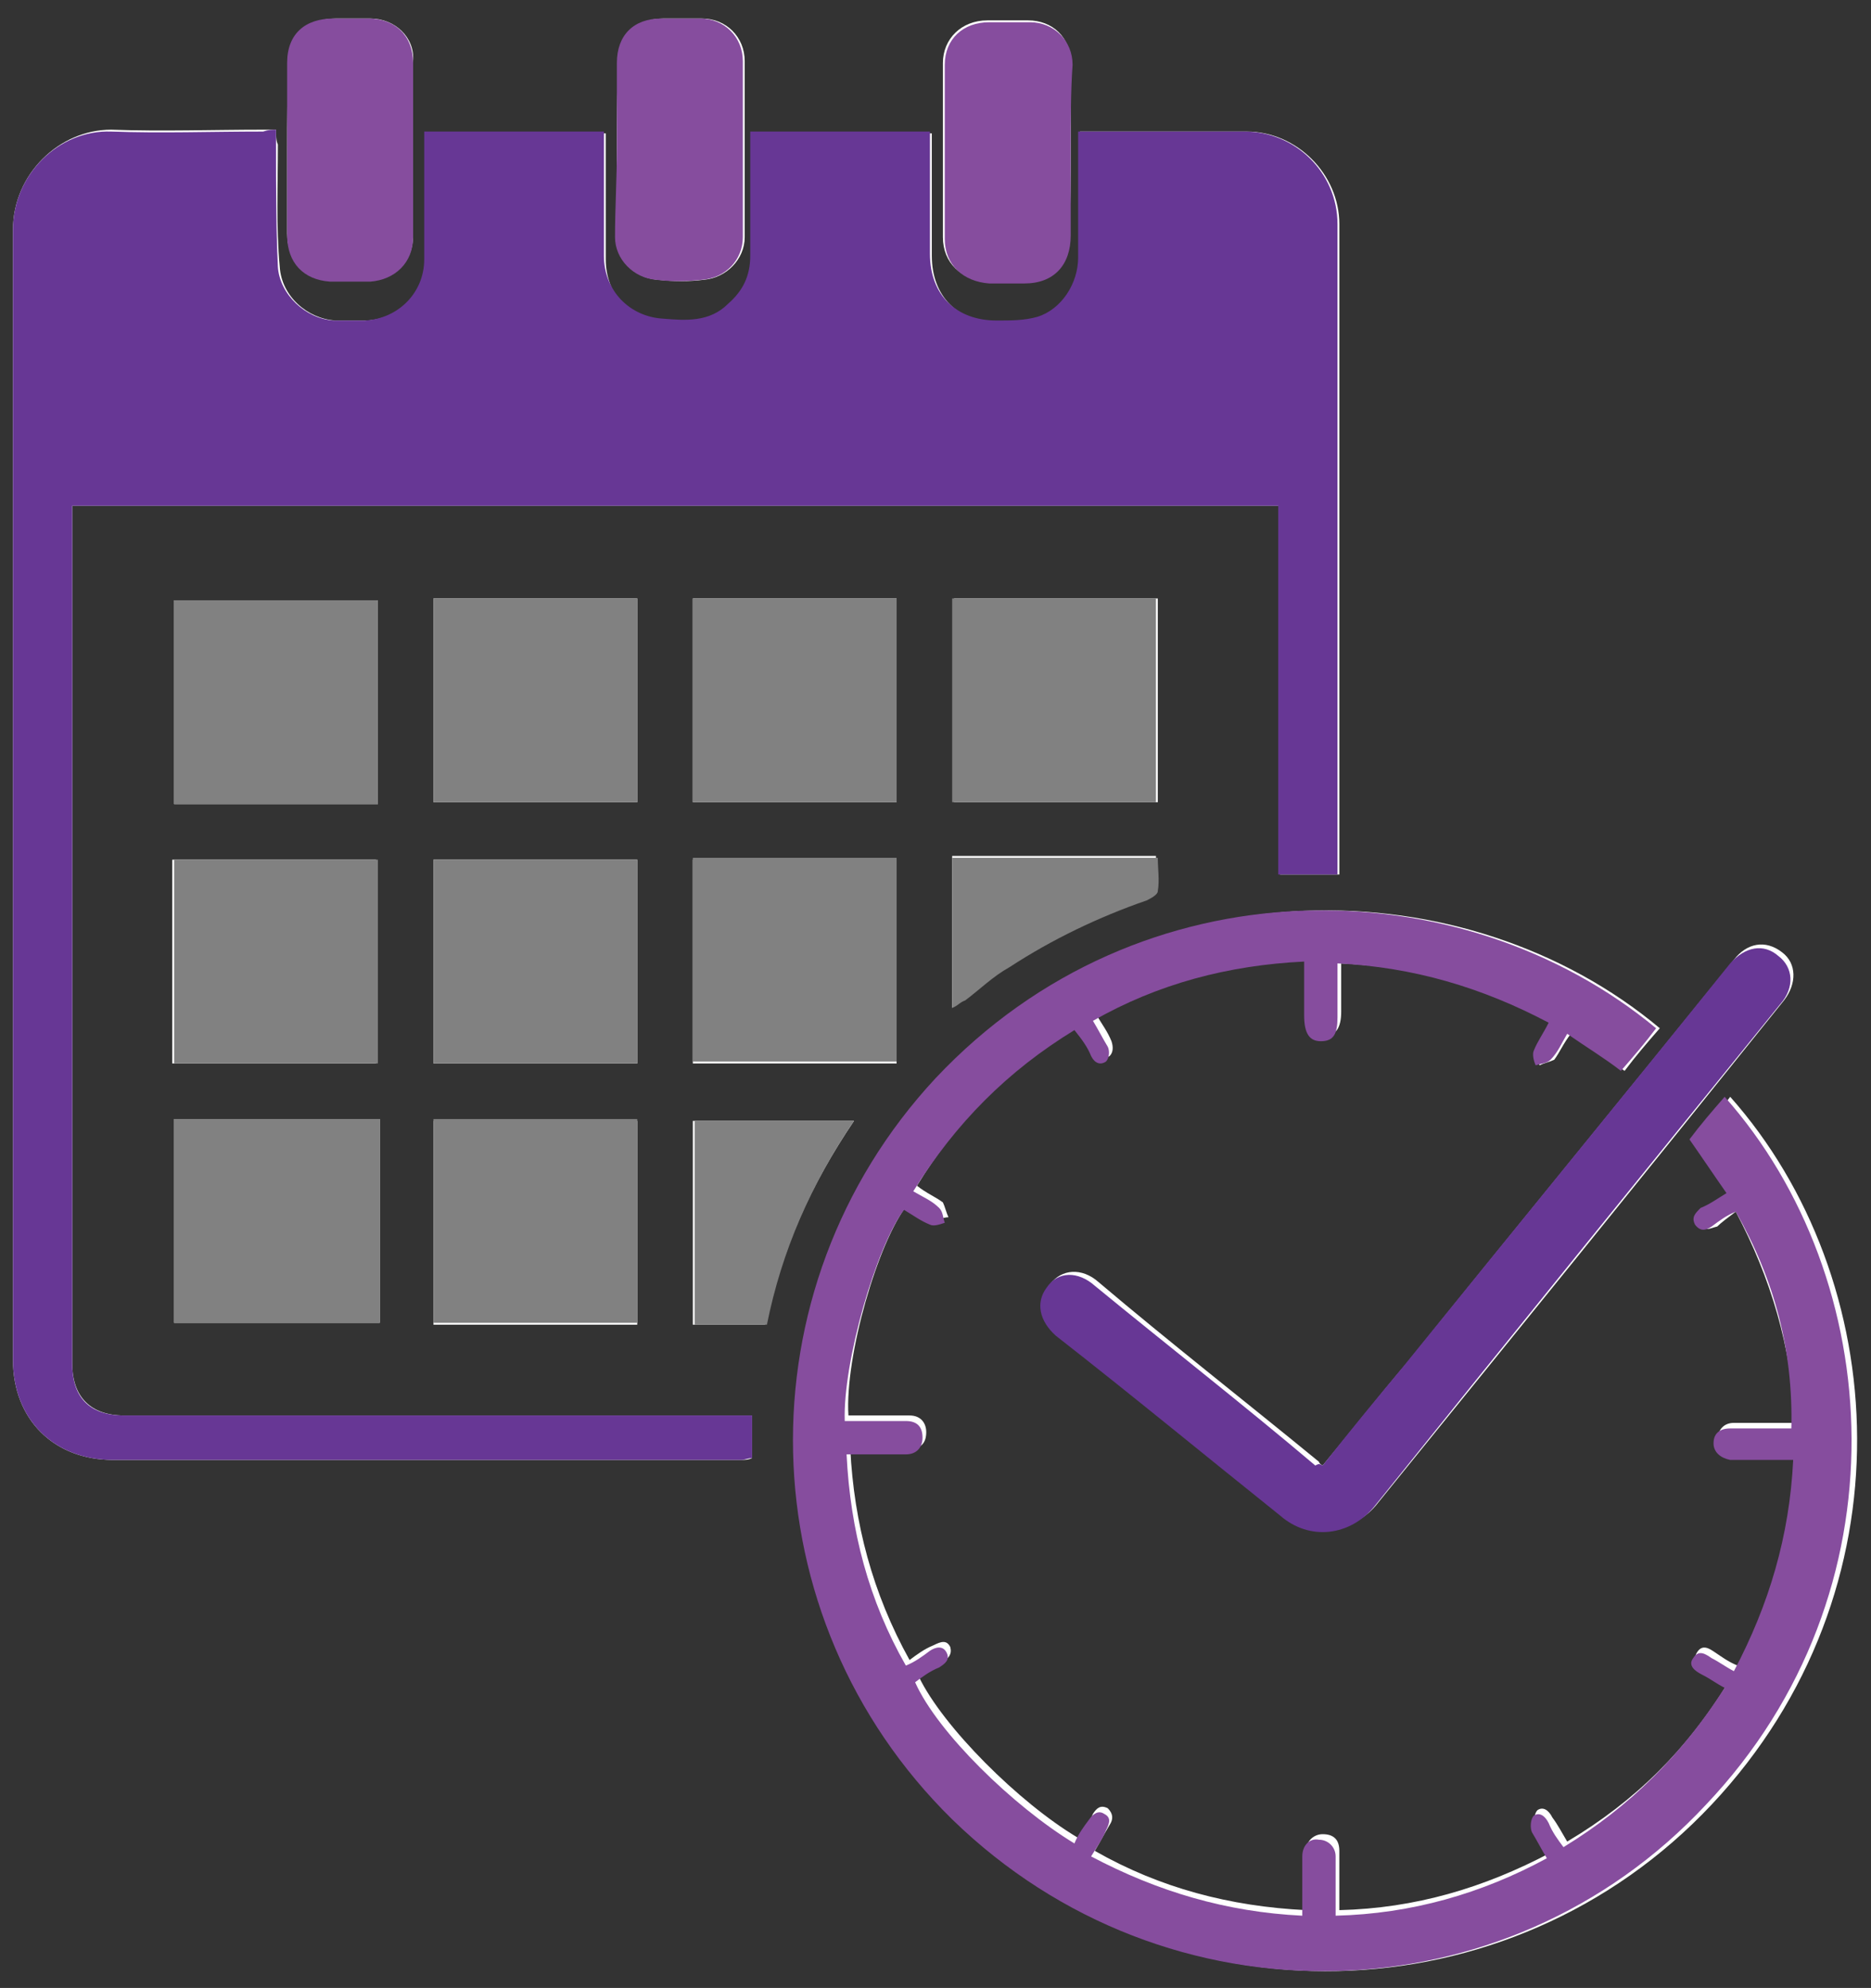
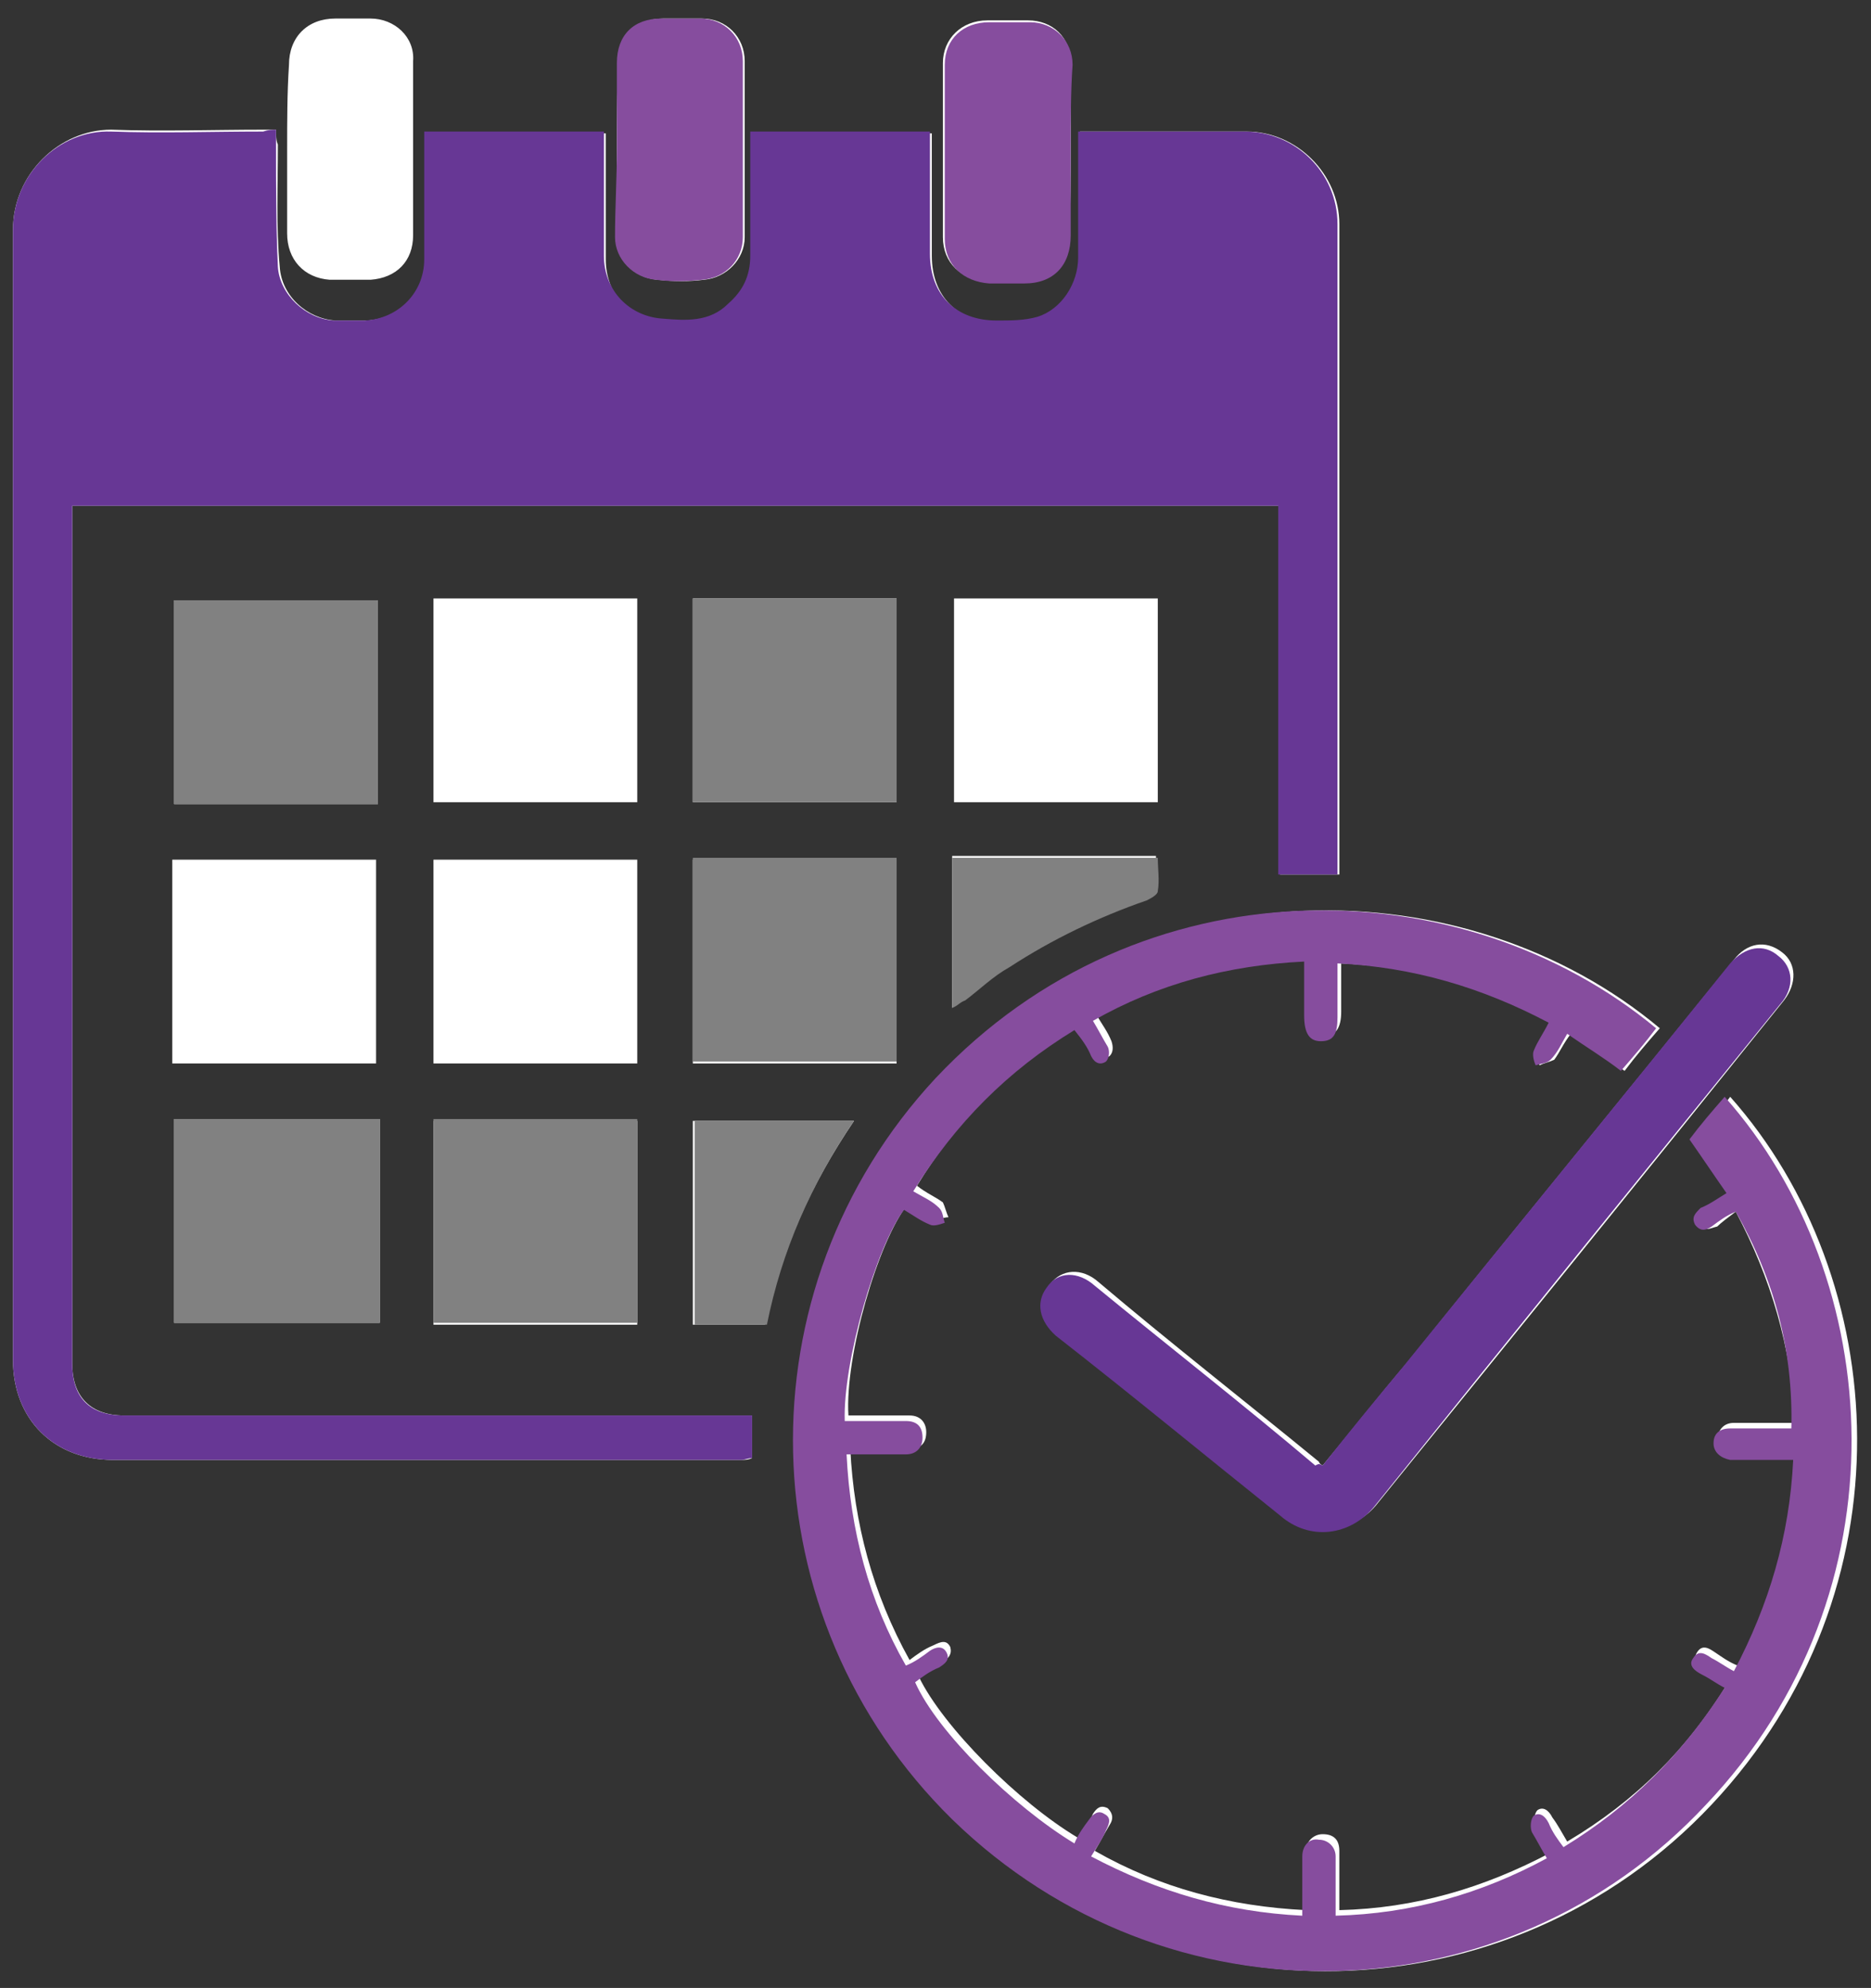
<svg xmlns="http://www.w3.org/2000/svg" version="1.1" id="Layer_1" x="0px" y="0px" viewBox="0 0 101 107.3" enable-background="new 0 0 101 107.3" xml:space="preserve">
  <rect x="0" y="0" width="101" height="107.3" fill="#333333" stroke="none" />
  <path fill="#FFFFFF" d="M14.9,7c-0.2,0-0.5,0-0.7,0C11.5,7,8.8,7.1,6,7C3.2,7,0.7,9.4,0.7,12.4c0,20.3,0,40.7,0,61  c0,3.2,2.2,5.4,5.4,5.4c11.3,0,22.6,0,33.9,0c0.2,0,0.4,0,0.6-0.1v-2.3h-0.8c-11.1,0-22,0-33.1,0c-1.8,0-2.8-1-2.8-2.8  c0-15.2,0-30.4,0-45.6v-0.7h65.2v19.9h3.2c0-0.2,0-0.2,0-0.3c0-11.6,0-23.2,0-34.8c0-2.7-2.3-5-5-5c-2.8,0-5.6,0-8.4,0h-0.6V8  c0,2,0,4,0,6c0,1.5-0.9,2.8-2.2,3.2c-0.7,0.2-1.5,0.2-2.2,0.2c-2.2,0-3.6-1.4-3.6-3.6c0-1.5,0-3,0-4.5V7.2h-9.7v0.7c0,2,0,4.1,0,6.1  c0,1.1-0.5,1.9-1.2,2.6c-1,0.9-2.2,0.9-3.5,0.8c-1.9-0.1-3.2-1.5-3.2-3.4c0-0.7,0-1.3,0-2V7.2h-9.7v0.7c0,2,0,4,0,6.1  c0,1.8-1.4,3.2-3.2,3.3c-0.5,0-1.2,0-1.7,0c-1.5-0.1-2.9-1.3-3-2.9c-0.2-2.2-0.1-4.4-0.1-6.6C14.9,7.6,14.9,7.3,14.9,7 M93.7,65.4  c1.9,3.6,3,7.3,3.2,11.4c-0.2,0-0.4,0-0.5,0c-0.9,0-1.9,0-2.8,0c-0.5,0-0.8,0.3-0.9,0.8c0,0.5,0.3,0.9,0.9,0.9c0.2,0,0.5,0,0.8,0  c0.9,0,1.7,0,2.6,0c-0.2,4.1-1.2,7.9-3.2,11.4c-0.5-0.2-0.9-0.5-1.2-0.7c-0.3-0.2-0.7-0.5-1,0c-0.3,0.5,0.2,0.7,0.5,0.9  s0.8,0.5,1.2,0.7c-2.2,3.6-5,6.4-8.7,8.6c-0.3-0.5-0.5-0.9-0.8-1.3c-0.2-0.4-0.5-0.6-0.8-0.4c-0.2,0.2-0.2,0.6-0.1,0.9  c0.2,0.5,0.5,0.9,0.8,1.4c-3.6,1.9-7.3,3-11.4,3.1c0-1.2,0-2.2,0-3.2c0-0.6-0.3-0.9-0.9-0.9c-0.5,0-0.9,0.4-0.9,0.9  c0,0.5,0,0.9,0,1.3v1.9c-4.1-0.2-7.9-1.2-11.4-3.2c0.3-0.5,0.5-0.9,0.8-1.4c0.2-0.3,0.2-0.6-0.1-0.9c-0.4-0.2-0.6,0-0.8,0.3  c-0.2,0.5-0.5,0.9-0.8,1.3c-3.2-1.9-7.3-6-8.6-8.7c0.5-0.2,0.9-0.5,1.3-0.8c0.3-0.2,0.5-0.4,0.4-0.8c-0.2-0.4-0.5-0.3-0.9-0.1  c-0.5,0.2-0.9,0.5-1.3,0.8c-2-3.6-3-7.4-3.2-11.4c1.2,0,2.2,0,3.2,0c0.6,0,0.9-0.3,0.9-0.9c0-0.5-0.3-0.9-0.9-0.9  c-0.4,0-0.8,0-1.1,0c-0.7,0-1.5,0-2.2,0c-0.2-3.2,1.6-9.4,3.2-11.4c0.5,0.2,0.9,0.5,1.4,0.8c0.2,0.1,0.5-0.1,0.8-0.1  c-0.1-0.2-0.2-0.6-0.3-0.8c-0.4-0.3-0.9-0.5-1.4-0.9c2.2-3.6,5-6.4,8.7-8.7c0.3,0.5,0.5,0.9,0.9,1.4c0.2,0.3,0.5,0.5,0.8,0.3  c0.2-0.2,0.2-0.5,0.1-0.8c-0.2-0.5-0.5-0.9-0.8-1.4c3.6-1.9,7.3-3,11.4-3.2v2.9c0,0.9,0.2,1.4,0.9,1.4c0.6,0,0.9-0.4,0.9-1.3V52  c4.1,0.2,7.9,1.2,11.4,3.2c-0.3,0.5-0.6,0.9-0.8,1.5c-0.1,0.2,0.1,0.5,0.1,0.8c0.2-0.1,0.6-0.2,0.8-0.3c0.3-0.4,0.5-0.9,0.9-1.4  c0.9,0.7,1.9,1.3,2.9,2c0.6-0.8,1.2-1.5,1.9-2.3c-10.4-8.7-27.8-9.1-38.9,2.7c-10.6,11.4-10.3,29.1,0.9,40  c11.5,11.3,29.9,10.8,40.8-0.8s9.7-28.4,1-38.2c-0.6,0.8-1.3,1.5-1.9,2.3c0.7,1,1.3,1.9,2,2.9c-0.5,0.3-0.9,0.5-1.4,0.8  c-0.4,0.2-0.5,0.5-0.3,0.9c0.2,0.4,0.5,0.2,0.9,0.1C92.9,66,93.3,65.7,93.7,65.4 M71.4,79.1c-0.2-0.1-0.2-0.2-0.2-0.2  c-3.9-3.2-8-6.4-11.9-9.7c-0.9-0.8-2-0.7-2.6,0.1c-0.7,0.9-0.5,1.9,0.5,2.6c4,3.2,8,6.5,12.1,9.7c1.6,1.3,3.8,1.2,5.1-0.5  c7.3-9,14.6-18,21.9-27.1c0.7-0.9,0.7-2-0.1-2.6c-0.9-0.7-1.9-0.5-2.6,0.4c-5.9,7.3-11.8,14.5-17.6,21.7  C74.3,75.5,72.9,77.3,71.4,79.1 M62.5,32.3h-11v11h11V32.3z M20.3,46.4h-11v11h11V46.4z M20.4,60.4H9.4v11h11.1V60.4z M20.4,32.4  h-11v11h11V32.4z M34.4,32.3h-11v11h11V32.3z M37.4,43.3h11v-11h-11V43.3z M23.4,57.4h11v-11h-11V57.4z M37.4,57.4h11v-11h-11V57.4z   M23.4,71.5h11v-11h-11V71.5z M33.3,8c0,1.6,0,3.2,0,4.8c0,1.2,0.9,2.2,2.2,2.3c0.9,0.1,1.7,0.1,2.5,0c1.2-0.1,2.2-1.1,2.2-2.3  c0-3.2,0-6.3,0-9.5c0-1.3-1-2.3-2.3-2.3c-0.7,0-1.4,0-2.1,0c-1.5,0-2.4,1-2.4,2.4C33.3,5,33.3,6.5,33.3,8 M15.5,8L15.5,8  c0,1.5,0,3.1,0,4.6c0,1.4,0.9,2.4,2.3,2.5c0.7,0,1.4,0,2.2,0c1.4-0.1,2.3-1,2.3-2.4c0-3.1,0-6.3,0-9.4C22.4,2,21.3,1,20,1  c-0.6,0-1.3,0-1.9,0c-1.5,0-2.5,1-2.5,2.5C15.5,5,15.5,6.6,15.5,8 M57.8,8.1L57.8,8.1c0-1.5,0-3.2,0-4.7c0-1.4-1-2.3-2.3-2.3  c-0.7,0-1.4,0-2.2,0c-1.4,0-2.4,1-2.4,2.3c0,3.2,0,6.3,0,9.4c0,1.4,1,2.3,2.4,2.4c0.6,0,1.3,0,1.9,0c1.5,0,2.5-1,2.5-2.6  C57.8,11.1,57.8,9.6,57.8,8.1 M46.1,60.5h-8.7v11h3.9C42.2,67.4,43.8,63.9,46.1,60.5 M51.4,54.4c0.2-0.2,0.4-0.3,0.6-0.5  c0.8-0.6,1.6-1.2,2.4-1.8c2.3-1.5,4.8-2.7,7.4-3.6c0.2-0.1,0.6-0.3,0.6-0.5c0.1-0.6,0-1.2,0-1.8H51.4V54.4z" />
  <path fill="#673795" d="M14.9,7c0,0.3,0,0.5,0,0.8c0,2.2,0,4.4,0.1,6.6c0.1,1.5,1.5,2.8,3,2.9c0.5,0,1.2,0,1.7,0  c1.8-0.1,3.2-1.5,3.2-3.3c0-2,0-4,0-6.1V7.1h9.7v4.7c0,0.7,0,1.3,0,2c0,1.9,1.4,3.3,3.2,3.4c1.2,0.1,2.5,0.2,3.5-0.8  c0.8-0.7,1.2-1.5,1.2-2.6c0-2,0-4.1,0-6.1V7.1h9.7v2.1c0,1.5,0,3,0,4.5c0,2.2,1.4,3.6,3.6,3.6c0.8,0,1.5,0,2.2-0.2  c1.3-0.4,2.2-1.8,2.2-3.2c0-2,0-4,0-6V7.1h0.6c2.8,0,5.6,0,8.4,0c2.7,0,5,2.2,5,5c0,11.6,0,23.2,0,34.8c0,0.1,0,0.2,0,0.3h-3.2V27.3  H3.9V28c0,15.2,0,30.4,0,45.6c0,1.8,0.9,2.8,2.8,2.8c11.1,0,22,0,33.1,0h0.8v2.3c-0.2,0-0.4,0.1-0.6,0.1c-11.3,0-22.6,0-33.9,0  c-3.2,0-5.4-2.2-5.4-5.4c0-20.3,0-40.7,0-61c0-3,2.5-5.4,5.3-5.3c2.7,0.1,5.4,0,8.2,0C14.5,7,14.7,7,14.9,7" />
  <path fill="#864D9E" d="M93.7,65.4c-0.5,0.2-0.9,0.5-1.3,0.8c-0.3,0.2-0.6,0.3-0.9-0.1c-0.2-0.4,0-0.6,0.3-0.9  c0.5-0.2,0.9-0.5,1.4-0.8c-0.7-1-1.3-1.9-2-2.9c0.6-0.8,1.2-1.5,1.9-2.3c8.7,9.8,9.9,26.7-1,38.2C81.3,109,63,109.5,51.4,98.2  c-11.1-10.9-11.5-28.6-0.9-40c11.1-11.8,28.4-11.4,38.9-2.7c-0.6,0.8-1.2,1.5-1.9,2.3c-0.9-0.7-1.9-1.3-2.9-2  c-0.3,0.5-0.5,1-0.9,1.4c-0.2,0.2-0.5,0.2-0.8,0.3c-0.1-0.2-0.2-0.6-0.1-0.8c0.2-0.5,0.5-0.9,0.8-1.5c-3.6-1.9-7.3-3-11.4-3.2v2.9  c0,0.9-0.2,1.3-0.9,1.3c-0.6,0-0.9-0.4-0.9-1.4v-2.9c-4.1,0.2-7.9,1.2-11.4,3.2c0.3,0.5,0.5,0.9,0.8,1.4c0.1,0.2,0.1,0.6-0.1,0.8  c-0.3,0.2-0.6,0.1-0.8-0.3c-0.2-0.5-0.5-0.9-0.9-1.4c-3.6,2.2-6.4,5-8.7,8.7c0.5,0.3,1,0.5,1.4,0.9c0.2,0.2,0.2,0.5,0.3,0.8  c-0.3,0.1-0.6,0.2-0.8,0.1c-0.5-0.2-0.9-0.5-1.4-0.8c-1.5,2-3.3,8.2-3.2,11.4c0.7,0,1.5,0,2.2,0c0.4,0,0.8,0,1.1,0  c0.6,0,0.9,0.3,0.9,0.9c0,0.5-0.3,0.9-0.9,0.9c-1.1,0-2.1,0-3.2,0c0.2,4.1,1.2,7.9,3.2,11.4c0.5-0.2,0.9-0.5,1.3-0.8  c0.3-0.2,0.7-0.3,0.9,0.1c0.2,0.4-0.1,0.6-0.4,0.8c-0.5,0.2-0.9,0.5-1.3,0.8c1.2,2.7,5.3,6.7,8.6,8.7c0.2-0.5,0.5-0.9,0.8-1.3  c0.2-0.3,0.5-0.5,0.8-0.3c0.4,0.2,0.3,0.5,0.1,0.9c-0.2,0.5-0.5,0.9-0.8,1.4c3.6,1.9,7.3,3,11.4,3.2v-1.9c0-0.5,0-0.9,0-1.3  c0-0.6,0.4-1,0.9-0.9c0.5,0,0.9,0.4,0.9,0.9c0,1.1,0,2.1,0,3.2c4.1-0.1,7.9-1.2,11.4-3.1c-0.3-0.5-0.5-0.9-0.8-1.4  c-0.1-0.2-0.1-0.7,0.1-0.9c0.3-0.2,0.6,0,0.8,0.4c0.2,0.5,0.5,0.9,0.8,1.3c3.6-2.2,6.4-5,8.7-8.6c-0.4-0.2-0.8-0.5-1.2-0.7  c-0.4-0.2-0.8-0.5-0.5-0.9c0.3-0.5,0.7-0.2,1,0c0.4,0.2,0.8,0.5,1.2,0.7c1.9-3.6,3-7.3,3.2-11.4c-0.9,0-1.8,0-2.6,0  c-0.2,0-0.5,0-0.8,0c-0.5-0.1-0.9-0.4-0.9-0.9c0-0.5,0.3-0.8,0.9-0.8c0.9,0,1.9,0,2.8,0c0.2,0,0.3,0,0.5,0  C96.8,72.9,95.8,69.1,93.7,65.4" />
  <path fill="#673795" d="M71.4,79.1c1.5-1.9,2.9-3.6,4.4-5.4c5.9-7.3,11.8-14.5,17.6-21.7c0.8-0.9,1.8-1.1,2.6-0.4  c0.8,0.6,0.9,1.7,0.1,2.6c-7.3,9-14.6,18-21.9,27.1c-1.3,1.6-3.5,1.9-5.1,0.5c-4-3.2-8-6.5-12.1-9.7c-0.9-0.8-1.1-1.8-0.5-2.6  c0.6-0.9,1.7-0.9,2.6-0.1c3.9,3.2,8,6.4,11.9,9.7C71.2,79,71.2,79,71.4,79.1" />
-   <rect x="51.4" y="32.3" fill="#818181" width="11" height="11" />
-   <rect x="9.4" y="46.4" fill="#818181" width="11" height="11" />
  <rect x="9.4" y="60.4" fill="#818181" width="11.1" height="11" />
  <rect x="9.4" y="32.4" fill="#818181" width="11" height="11" />
-   <rect x="23.4" y="32.3" fill="#818181" width="11" height="11" />
  <rect x="37.4" y="32.3" fill="#818181" width="11" height="11" />
-   <rect x="23.4" y="46.4" fill="#818181" width="11" height="11" />
  <rect x="37.4" y="46.3" fill="#818181" width="11" height="11" />
  <rect x="23.4" y="60.4" fill="#818181" width="11" height="11" />
  <path fill="#864D9E" d="M33.3,8c0-1.5,0-3.1,0-4.6s0.9-2.4,2.4-2.4c0.7,0,1.4,0,2.1,0c1.3,0,2.3,1,2.3,2.3c0,3.2,0,6.3,0,9.5  c0,1.2-0.9,2.2-2.2,2.3c-0.9,0.1-1.7,0.1-2.5,0c-1.2-0.1-2.2-1.1-2.2-2.3C33.2,11.2,33.3,9.7,33.3,8" />
-   <path fill="#864D9E" d="M15.5,8c0-1.5,0-3,0-4.6S16.5,1,18,1c0.6,0,1.3,0,1.9,0c1.4,0,2.4,0.9,2.4,2.4c0,3.1,0,6.3,0,9.4  c0,1.4-1,2.3-2.3,2.4c-0.7,0-1.4,0-2.2,0c-1.4-0.1-2.3-1-2.3-2.5S15.5,9.6,15.5,8L15.5,8z" />
  <path fill="#864D9E" d="M57.8,8.1c0,1.5,0,3,0,4.6s-0.9,2.6-2.5,2.6c-0.6,0-1.3,0-1.9,0c-1.4-0.1-2.4-1-2.4-2.4c0-3.2,0-6.3,0-9.4  c0-1.4,1-2.3,2.4-2.3c0.7,0,1.4,0,2.2,0c1.3,0,2.3,1,2.3,2.3C57.8,4.9,57.8,6.5,57.8,8.1L57.8,8.1z" />
  <path fill="#818181" d="M46.1,60.5c-2.3,3.4-3.9,7-4.7,11h-3.9v-11H46.1z" />
  <path fill="#818181" d="M51.4,54.4v-8.1h11.1c0,0.6,0.1,1.2,0,1.8c0,0.2-0.4,0.4-0.6,0.5c-2.6,0.9-5.1,2.1-7.4,3.6  c-0.9,0.5-1.6,1.2-2.4,1.8C51.8,54.1,51.7,54.3,51.4,54.4" />
</svg>